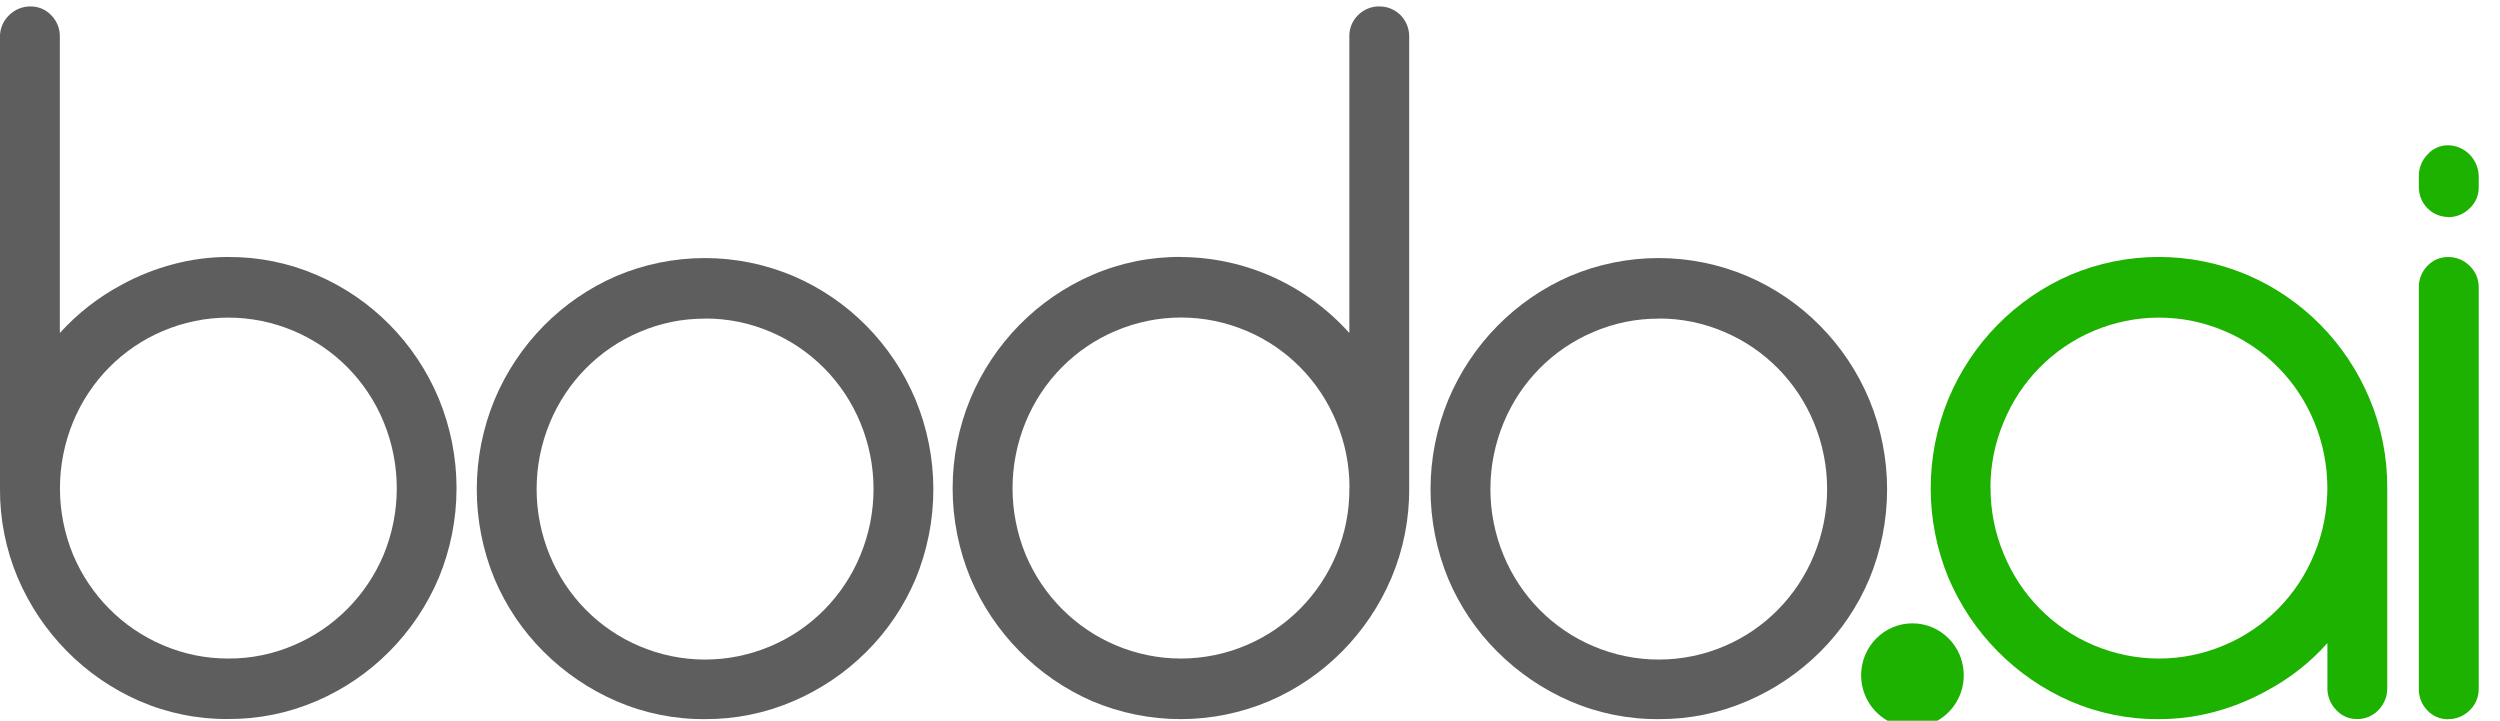
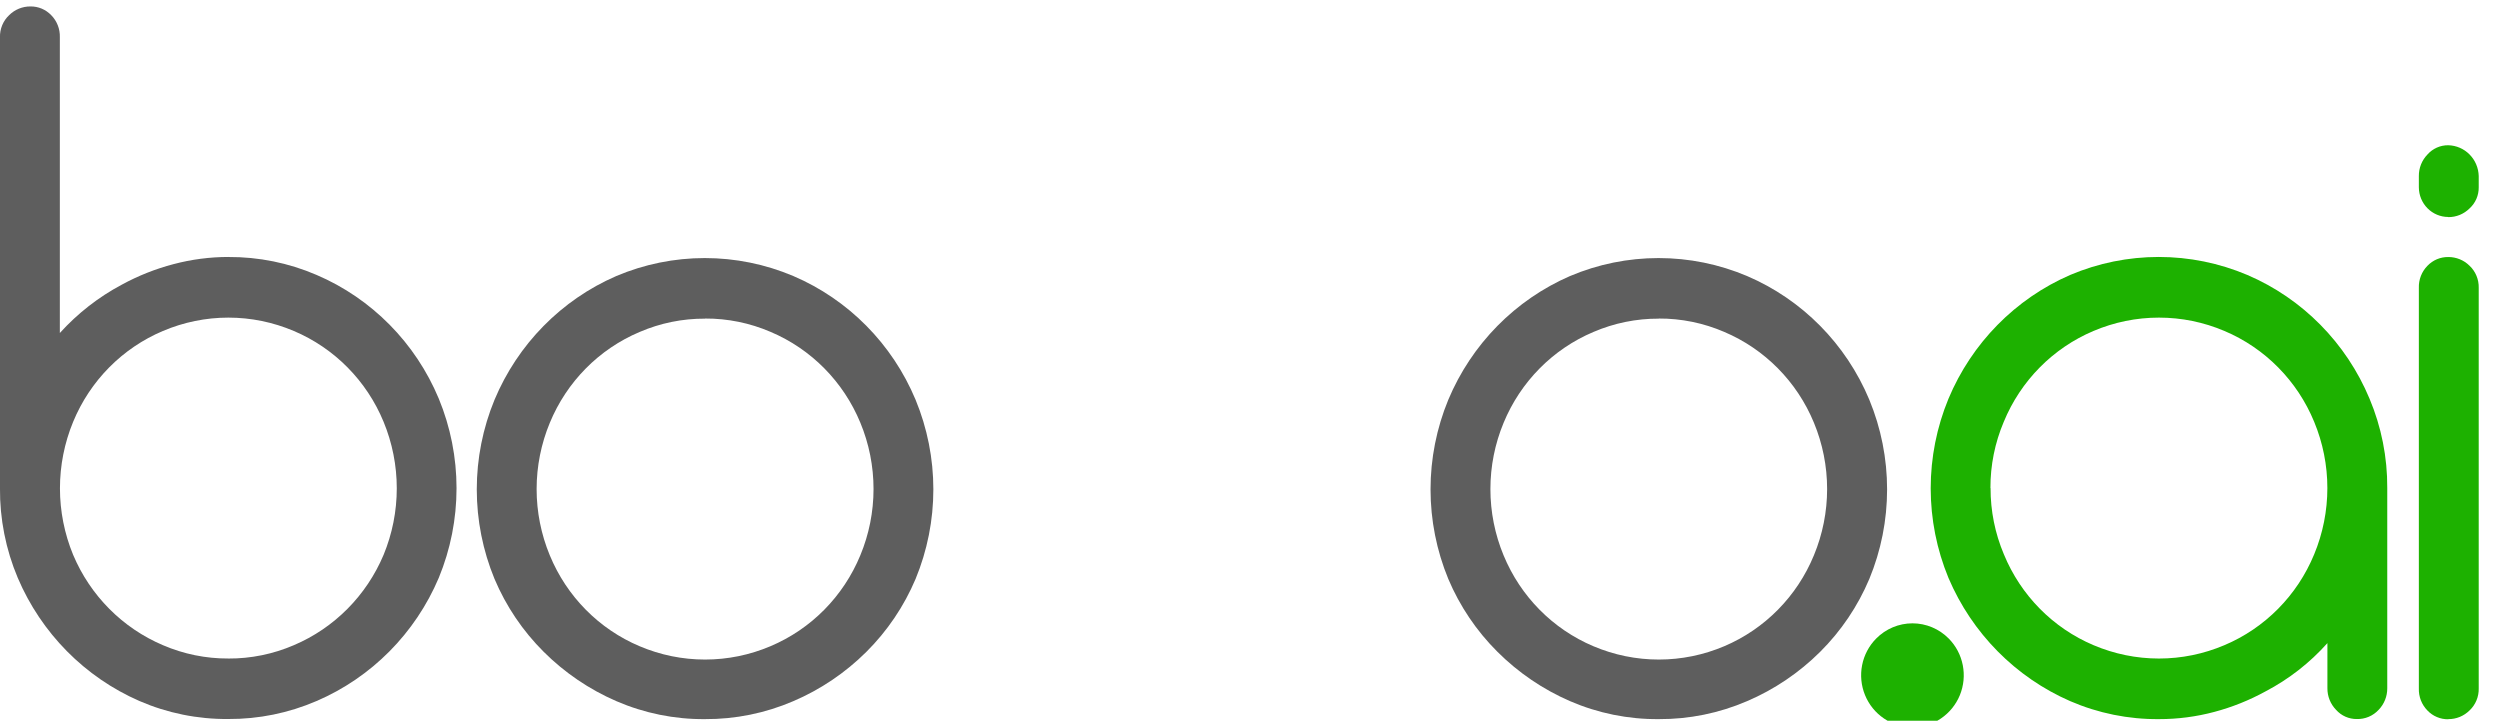
<svg xmlns="http://www.w3.org/2000/svg" width="111" height="32" viewBox="0 0 111 32" fill="none">
  <g clip-path="url(#clip0_301_37723)">
    <path d="M10.136 11.411C11.481 11.403 12.815 11.673 14.054 12.206C16.501 13.252 18.448 15.223 19.482 17.7C20.002 18.96 20.27 20.312 20.27 21.677C20.27 23.043 20.002 24.395 19.482 25.655C18.438 28.119 16.493 30.079 14.054 31.126C12.815 31.66 11.482 31.932 10.136 31.924C8.781 31.936 7.439 31.665 6.194 31.126C3.767 30.068 1.833 28.111 0.788 25.655C0.256 24.395 -0.012 23.036 -0.001 21.665V1.654C-0.006 1.47 0.028 1.288 0.098 1.119C0.168 0.95 0.272 0.798 0.405 0.674C0.657 0.423 0.997 0.284 1.351 0.286C1.523 0.283 1.693 0.317 1.852 0.383C2.011 0.45 2.154 0.549 2.274 0.674C2.401 0.802 2.5 0.955 2.566 1.124C2.632 1.292 2.663 1.472 2.657 1.654V14.785C3.444 13.915 4.374 13.19 5.405 12.641C6.133 12.244 6.906 11.937 7.707 11.727C8.501 11.517 9.319 11.41 10.14 11.409L10.136 11.411ZM10.14 29.239C11.138 29.244 12.127 29.042 13.045 28.647C14.839 27.886 16.27 26.446 17.032 24.634C17.418 23.699 17.617 22.696 17.617 21.682C17.617 20.669 17.418 19.665 17.032 18.73C16.28 16.906 14.847 15.456 13.045 14.695C12.125 14.304 11.137 14.102 10.14 14.102C9.142 14.102 8.154 14.304 7.234 14.695C5.432 15.456 3.999 16.906 3.247 18.73C2.861 19.665 2.662 20.669 2.662 21.682C2.662 22.696 2.861 23.699 3.247 24.634C4.01 26.446 5.44 27.885 7.234 28.646C8.153 29.041 9.142 29.243 10.14 29.238" fill="#5E5E5E" />
    <path d="M31.307 31.929C29.953 31.941 28.611 31.669 27.366 31.131C26.166 30.611 25.072 29.869 24.142 28.942C23.212 28.017 22.47 26.918 21.957 25.705C21.437 24.445 21.169 23.093 21.169 21.727C21.169 20.362 21.437 19.01 21.957 17.75C22.991 15.281 24.928 13.312 27.364 12.256C28.609 11.729 29.945 11.458 31.294 11.458C32.643 11.458 33.979 11.729 35.224 12.256C37.67 13.303 39.618 15.273 40.652 17.75C41.172 19.01 41.441 20.362 41.441 21.727C41.441 23.093 41.172 24.445 40.652 25.705C40.139 26.918 39.396 28.017 38.467 28.942C37.532 29.872 36.432 30.615 35.224 31.131C33.985 31.665 32.651 31.936 31.304 31.929H31.307ZM31.304 14.148C30.306 14.143 29.317 14.344 28.398 14.74C26.596 15.5 25.163 16.951 24.411 18.775C24.025 19.706 23.826 20.706 23.826 21.716C23.826 22.726 24.025 23.726 24.411 24.657C25.163 26.481 26.596 27.932 28.398 28.692C29.318 29.083 30.306 29.284 31.304 29.284C32.302 29.284 33.289 29.083 34.209 28.692C36.014 27.93 37.448 26.478 38.2 24.652C38.586 23.721 38.785 22.721 38.785 21.711C38.785 20.701 38.586 19.702 38.2 18.77C37.448 16.947 36.015 15.497 34.213 14.735C33.294 14.34 32.305 14.138 31.307 14.143" fill="#5E5E5E" />
-     <path d="M52.434 11.412C53.843 11.418 55.236 11.722 56.523 12.302C57.81 12.883 58.964 13.729 59.911 14.785V1.609C59.908 1.435 59.941 1.262 60.007 1.101C60.073 0.941 60.17 0.795 60.294 0.674C60.421 0.546 60.574 0.445 60.741 0.378C60.908 0.312 61.087 0.28 61.267 0.286C61.611 0.288 61.941 0.428 62.185 0.674C62.428 0.921 62.566 1.254 62.568 1.603V21.67C62.579 23.04 62.31 24.399 61.779 25.659C60.735 28.123 58.79 30.084 56.351 31.131C55.106 31.657 53.77 31.929 52.421 31.929C51.072 31.929 49.736 31.657 48.491 31.131C46.065 30.073 44.13 28.115 43.085 25.659C42.565 24.399 42.297 23.047 42.297 21.682C42.297 20.316 42.565 18.964 43.085 17.704C44.12 15.233 46.06 13.263 48.498 12.207C49.743 11.668 51.086 11.396 52.44 11.408L52.434 11.412ZM59.917 21.666C59.921 20.656 59.722 19.655 59.332 18.726C58.579 16.902 57.147 15.452 55.345 14.691C54.425 14.3 53.437 14.098 52.439 14.098C51.441 14.098 50.454 14.3 49.534 14.691C47.729 15.452 46.295 16.903 45.542 18.73C45.156 19.665 44.957 20.668 44.957 21.682C44.957 22.695 45.156 23.699 45.542 24.634C46.304 26.445 47.735 27.885 49.529 28.646C50.449 29.037 51.437 29.239 52.434 29.239C53.432 29.239 54.42 29.037 55.34 28.646C57.134 27.885 58.565 26.445 59.327 24.634C59.722 23.697 59.921 22.688 59.912 21.67" fill="#5E5E5E" />
    <path d="M73.652 31.929C72.298 31.941 70.955 31.669 69.71 31.131C68.511 30.611 67.418 29.869 66.489 28.942C65.559 28.018 64.817 26.918 64.304 25.705C63.784 24.445 63.516 23.093 63.516 21.727C63.516 20.362 63.784 19.01 64.304 17.75C65.339 15.281 67.275 13.313 69.71 12.256C70.955 11.729 72.291 11.458 73.64 11.458C74.989 11.458 76.325 11.729 77.57 12.256C80.017 13.302 81.965 15.273 82.998 17.75C83.519 19.01 83.787 20.362 83.787 21.727C83.787 23.093 83.519 24.445 82.998 25.705C82.486 26.918 81.744 28.017 80.814 28.942C79.879 29.872 78.778 30.615 77.57 31.131C76.332 31.665 74.998 31.936 73.652 31.929ZM73.652 14.148C72.653 14.143 71.665 14.345 70.746 14.74C68.944 15.501 67.511 16.951 66.759 18.775C66.373 19.706 66.174 20.706 66.174 21.716C66.174 22.726 66.373 23.726 66.759 24.657C67.511 26.481 68.944 27.931 70.746 28.692C71.666 29.083 72.653 29.284 73.651 29.284C74.649 29.284 75.637 29.083 76.557 28.692C78.358 27.928 79.789 26.477 80.539 24.652C80.925 23.721 81.124 22.721 81.124 21.711C81.124 20.701 80.925 19.702 80.539 18.77C79.787 16.947 78.354 15.497 76.552 14.735C75.634 14.34 74.645 14.138 73.647 14.143" fill="#5E5E5E" />
    <path d="M100.589 30.698C99.869 31.093 99.106 31.399 98.314 31.609C97.513 31.823 96.688 31.93 95.86 31.929C94.505 31.941 93.163 31.669 91.918 31.131C89.492 30.073 87.557 28.115 86.512 25.66C85.992 24.4 85.723 23.047 85.723 21.682C85.723 20.316 85.992 18.964 86.512 17.704C87.546 15.234 89.482 13.264 91.918 12.207C93.163 11.68 94.499 11.409 95.848 11.409C97.198 11.409 98.534 11.68 99.779 12.207C102.226 13.253 104.173 15.224 105.207 17.701C105.734 18.954 106.002 20.304 105.994 21.666V30.558C105.997 30.915 105.86 31.259 105.613 31.515C105.489 31.649 105.339 31.755 105.171 31.826C105.004 31.896 104.824 31.93 104.643 31.925C104.469 31.927 104.297 31.891 104.138 31.821C103.978 31.75 103.836 31.646 103.72 31.515C103.472 31.26 103.334 30.915 103.337 30.558V28.554C102.556 29.43 101.625 30.156 100.589 30.698ZM88.381 21.67C88.378 22.681 88.579 23.682 88.972 24.611C89.722 26.435 91.153 27.885 92.953 28.646C93.873 29.037 94.861 29.239 95.858 29.239C96.856 29.239 97.844 29.037 98.763 28.646C100.566 27.886 101.999 26.436 102.75 24.611C103.136 23.68 103.335 22.68 103.335 21.67C103.335 20.66 103.136 19.661 102.75 18.73C101.999 16.905 100.566 15.455 98.763 14.694C97.844 14.303 96.856 14.102 95.858 14.102C94.861 14.102 93.873 14.303 92.953 14.694C91.151 15.455 89.718 16.905 88.967 18.73C88.573 19.659 88.372 20.659 88.375 21.67" fill="#1DB100" />
    <path d="M108.697 9.634C108.353 9.632 108.023 9.493 107.78 9.247C107.536 9 107.399 8.666 107.397 8.318V7.817C107.395 7.639 107.428 7.464 107.494 7.299C107.56 7.135 107.657 6.985 107.78 6.859C107.896 6.728 108.039 6.624 108.198 6.553C108.357 6.482 108.529 6.447 108.703 6.449C109.059 6.458 109.398 6.604 109.649 6.859C109.901 7.114 110.046 7.457 110.055 7.817V8.318C110.057 8.494 110.022 8.668 109.952 8.83C109.882 8.991 109.779 9.135 109.649 9.253C109.524 9.377 109.377 9.475 109.214 9.542C109.052 9.608 108.878 9.642 108.703 9.64L108.697 9.634ZM108.703 31.935C108.531 31.938 108.361 31.905 108.202 31.838C108.043 31.772 107.899 31.673 107.78 31.548C107.653 31.419 107.554 31.266 107.488 31.098C107.422 30.929 107.391 30.749 107.397 30.567V12.78C107.391 12.599 107.422 12.419 107.488 12.25C107.554 12.082 107.653 11.928 107.78 11.8C107.899 11.675 108.043 11.576 108.202 11.509C108.361 11.443 108.531 11.41 108.703 11.412C108.878 11.411 109.052 11.445 109.214 11.511C109.377 11.578 109.524 11.676 109.649 11.8C109.782 11.925 109.886 12.077 109.956 12.246C110.026 12.415 110.06 12.597 110.055 12.78V30.561C110.06 30.745 110.026 30.927 109.956 31.096C109.886 31.265 109.782 31.417 109.649 31.542C109.524 31.666 109.377 31.764 109.214 31.831C109.052 31.897 108.878 31.931 108.703 31.929" fill="#1DB100" />
    <path d="M86.524 28.352C86.843 28.674 87.059 29.085 87.147 29.532C87.235 29.98 87.19 30.443 87.018 30.865C86.845 31.286 86.553 31.646 86.179 31.9C85.804 32.153 85.364 32.288 84.913 32.288C84.462 32.288 84.022 32.153 83.647 31.9C83.272 31.646 82.98 31.286 82.808 30.865C82.635 30.443 82.59 29.98 82.678 29.532C82.766 29.085 82.983 28.674 83.302 28.352C83.729 27.919 84.309 27.676 84.913 27.676C85.517 27.676 86.097 27.919 86.524 28.352Z" fill="#1DB100" />
  </g>
  <defs>
    <clipPath id="clip0_301_37723">
      <rect width="110.049" height="32" fill="white" transform="translate(0 0.286)" />
    </clipPath>
  </defs>
</svg>